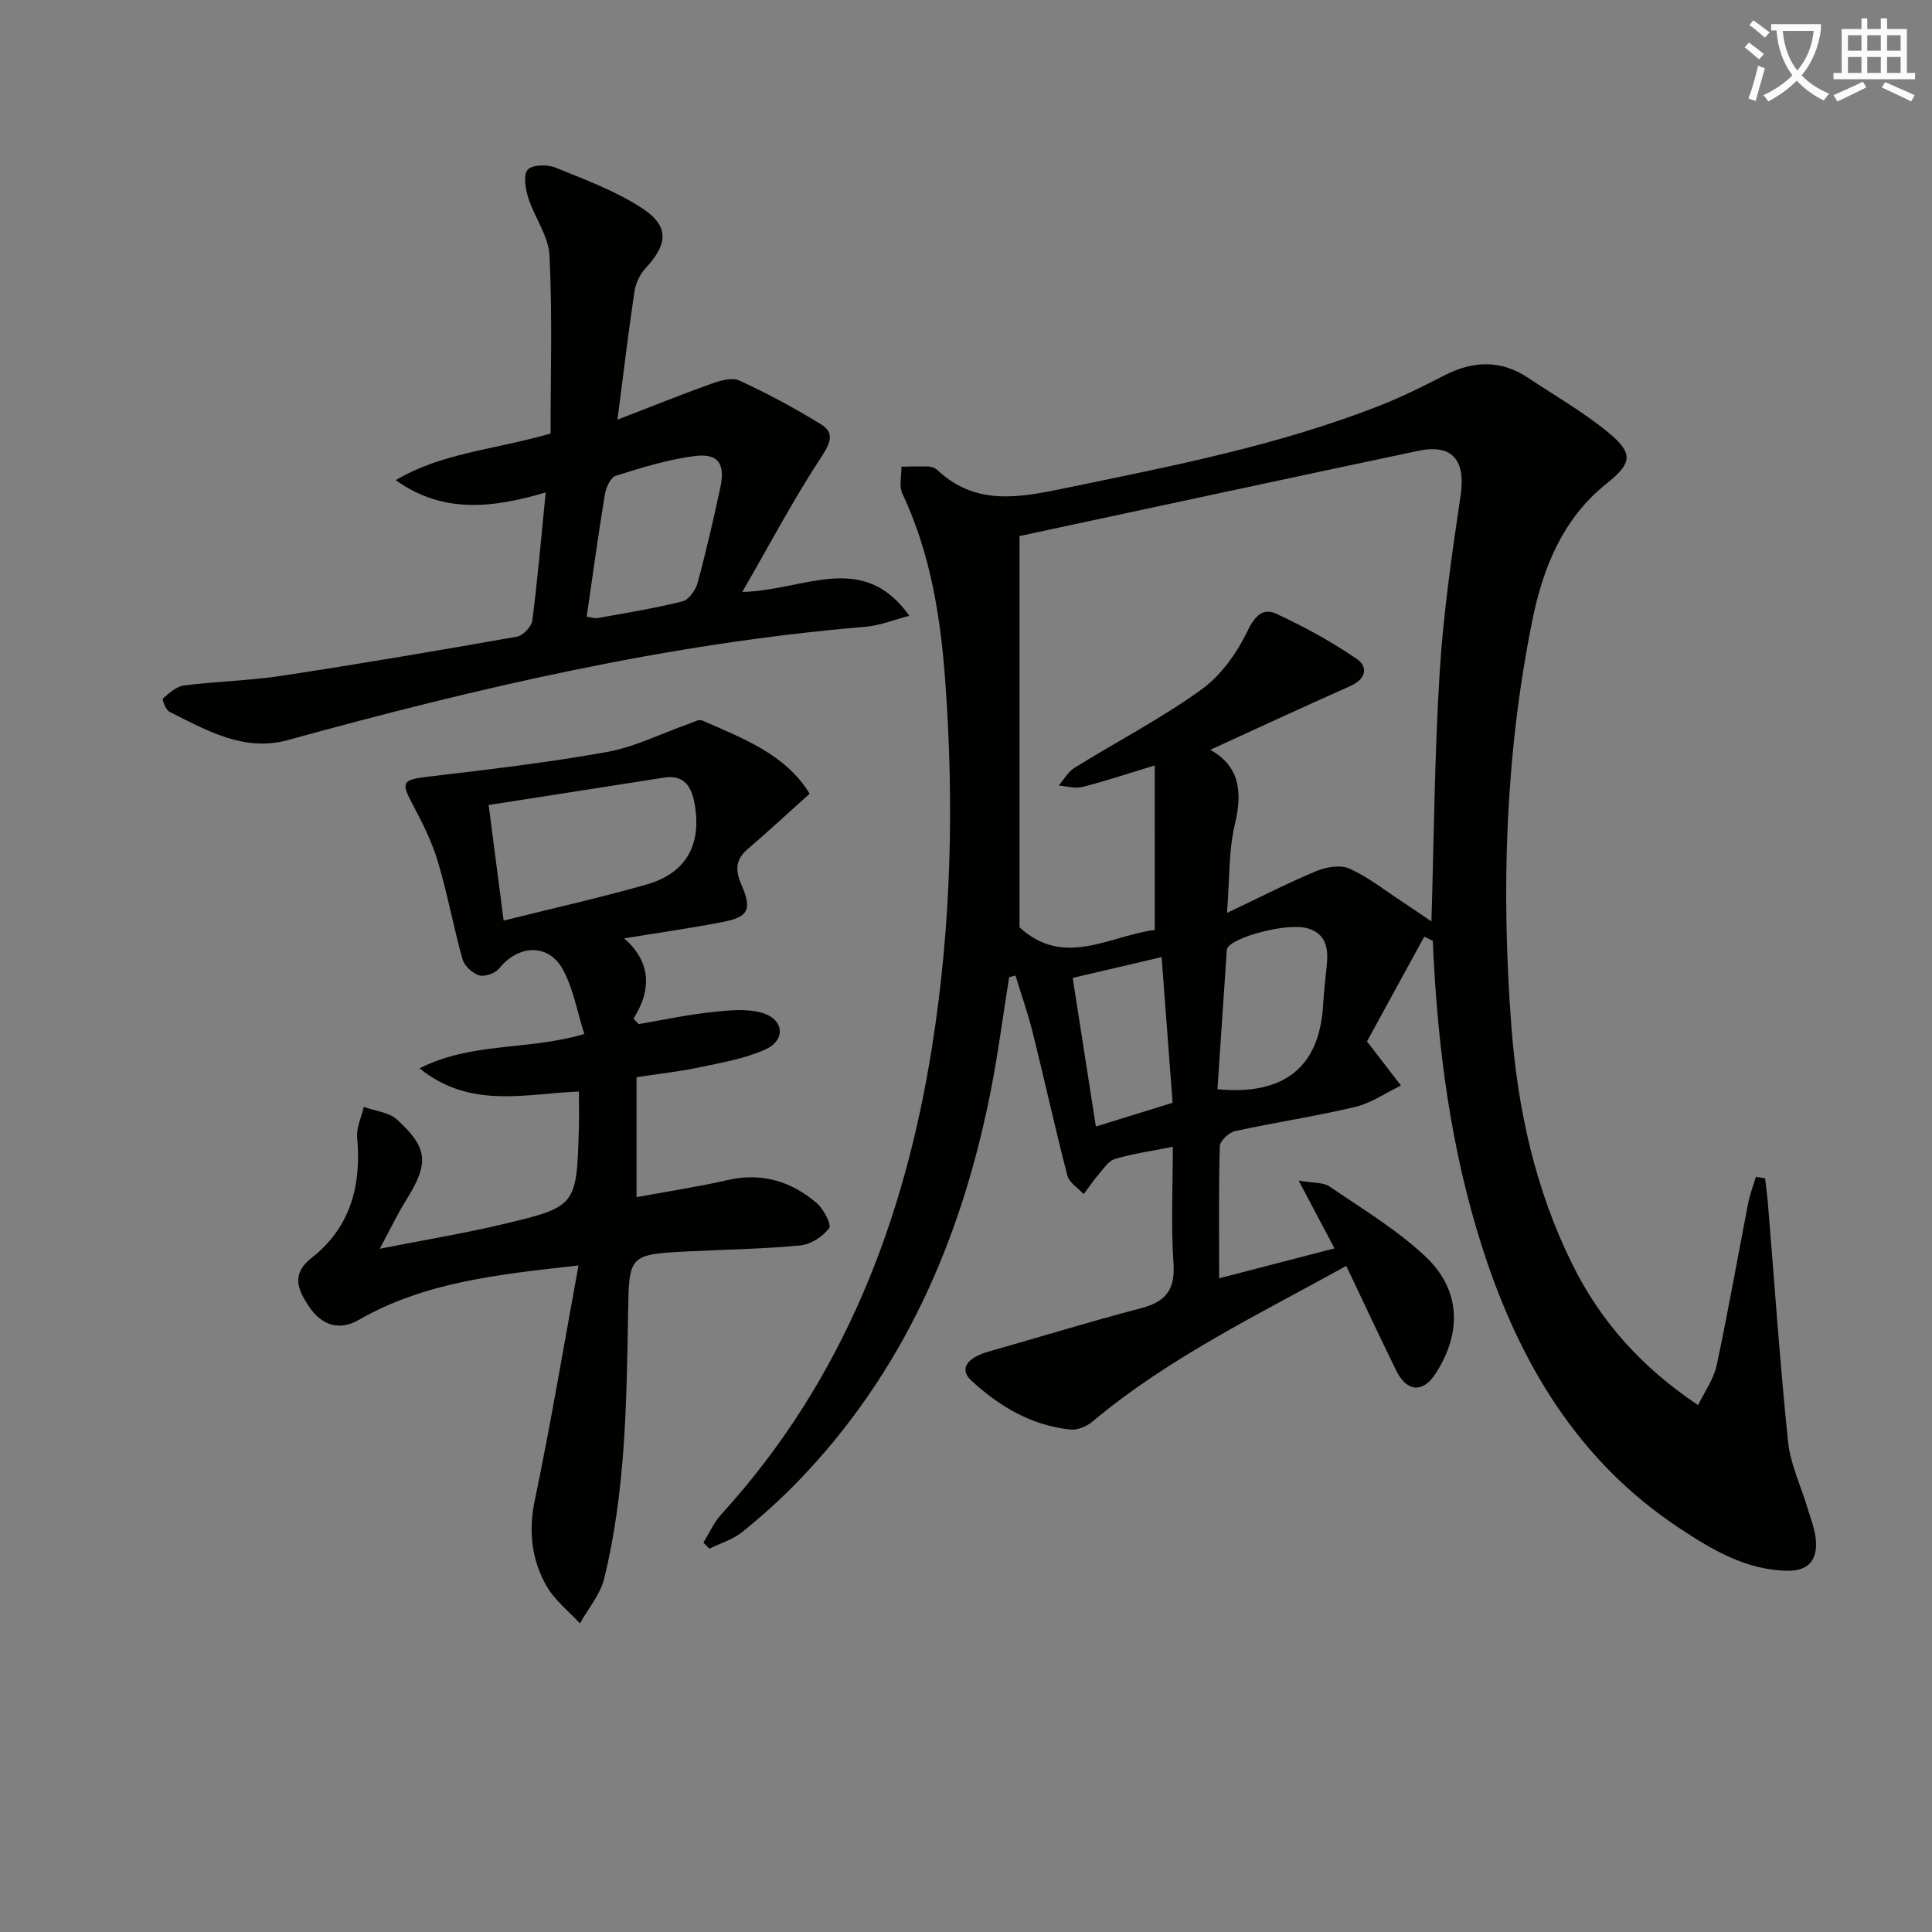
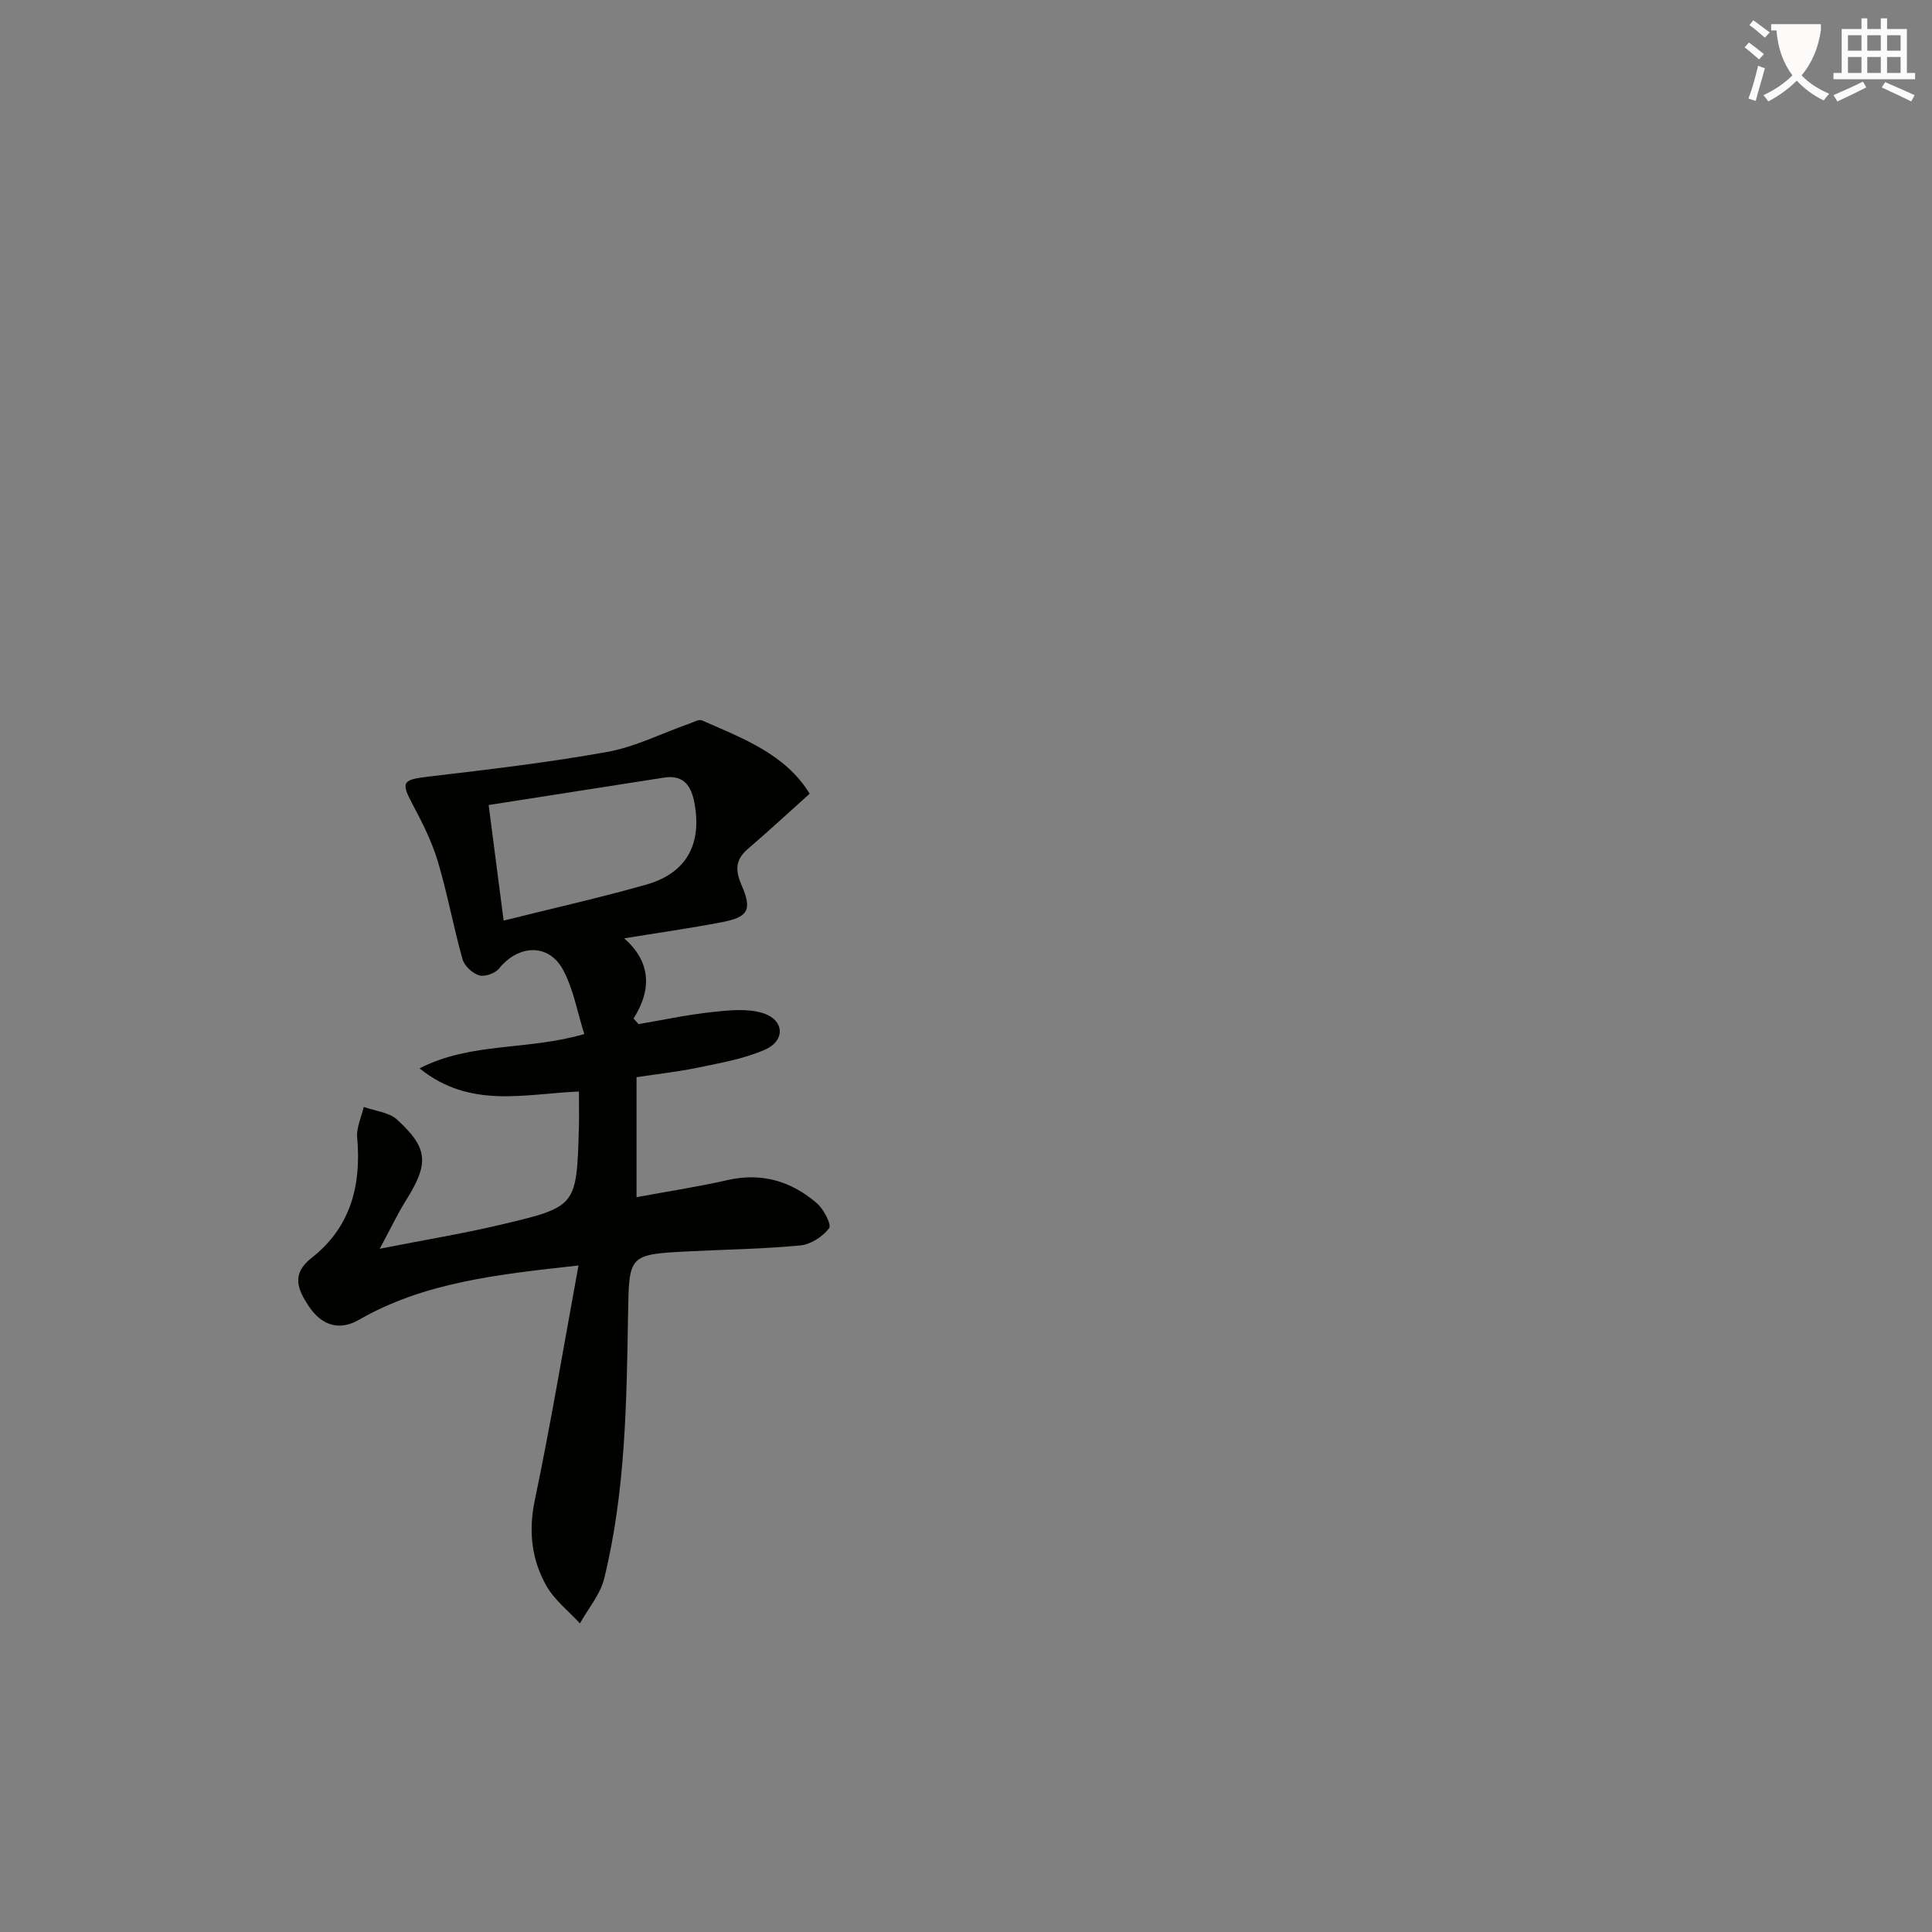
<svg xmlns="http://www.w3.org/2000/svg" enable-background="new 0 0 400 400" viewBox="0 0 400 400">
  <rect x="0" y="0" width="400" height="400" fill="#808080" stroke="none" />
-   <path d="m362.1 8.8c1.1.8 2.1 1.6 3.1 2.4l-1 1.1c-1.3-1.1-2.3-2-3-2.5zm1.9 4.8c.5.2.9.4 1.4.5-.6 2.3-1.3 4.5-1.9 6.8l-1.5-.5c.8-2.1 1.4-4.3 2-6.8zm-1-9.4c1.3.9 2.4 1.8 3.4 2.5l-1 1.1c-1.4-1.2-2.4-2.1-3.2-2.6zm3.7 2.2v-1.4h10.3v1.2c-.5 3.6-1.8 6.8-4 9.4 1.5 1.6 3.4 2.8 5.7 3.8-.3.4-.7.8-1.1 1.4-2.3-1.1-4.1-2.5-5.6-4.1-1.6 1.6-3.6 3.1-5.9 4.3-.3-.5-.7-.9-1-1.3 2.4-1.1 4.4-2.5 6-4.1-1.9-2.5-3-5.6-3.3-9.3h-1.1zm8.8 0h-6.4c.3 3.3 1.3 6 3 8.2 2-2.3 3.1-5.1 3.4-8.2z" fill="#fcfbfa" />
+   <path d="m362.1 8.8c1.1.8 2.1 1.6 3.1 2.4l-1 1.1c-1.3-1.1-2.3-2-3-2.5zm1.9 4.8c.5.2.9.4 1.4.5-.6 2.3-1.3 4.5-1.9 6.8l-1.5-.5c.8-2.1 1.4-4.3 2-6.8zm-1-9.4c1.3.9 2.4 1.8 3.4 2.5l-1 1.1c-1.4-1.2-2.4-2.1-3.2-2.6zm3.7 2.2v-1.4h10.3v1.2c-.5 3.6-1.8 6.8-4 9.4 1.5 1.6 3.4 2.8 5.7 3.8-.3.4-.7.8-1.1 1.4-2.3-1.1-4.1-2.5-5.6-4.1-1.6 1.6-3.6 3.1-5.9 4.3-.3-.5-.7-.9-1-1.3 2.4-1.1 4.4-2.5 6-4.1-1.9-2.5-3-5.6-3.3-9.3h-1.1zm8.8 0h-6.4z" fill="#fcfbfa" />
  <path d="m385.3 3.8h1.3v2.2h2.8v-2.2h1.3v2.2h4.1v9.1h1.7v1.3h-16.9v-1.3h1.7v-9.1h4.1v-2.2zm.4 13.1.7 1.2c-1.8.9-3.8 1.9-6 2.9-.2-.4-.5-.8-.8-1.3 2.3-1 4.3-1.9 6.1-2.8zm-3.1-6.4h2.8v-3.2h-2.8zm0 4.6h2.8v-3.3h-2.8zm4-4.6h2.8v-3.2h-2.8zm0 4.6h2.8v-3.3h-2.8zm3.7 1.9c2.1.9 4.1 1.8 6.1 2.7l-.7 1.3c-2.2-1.1-4.2-2-6.1-2.9zm3.2-9.7h-2.8v3.2h2.8zm-2.8 7.8h2.8v-3.3h-2.8z" fill="#fcfbfa" />
  <g fill="#010100">
-     <path d="m294.88 193.92c-4.14 7.57-8.28 15.15-11.86 21.69 2.94 3.82 4.98 6.48 7.03 9.14-3.15 1.52-6.16 3.64-9.49 4.43-8.22 1.96-16.61 3.2-24.87 5.01-1.26.28-3.11 2.02-3.14 3.14-.26 8.64-.14 17.28-.14 27.33 8.35-2.17 15.99-4.15 23.88-6.2-2.56-4.83-4.67-8.83-7.42-14.03 3.07.54 5.09.33 6.37 1.21 6.7 4.56 13.75 8.82 19.66 14.29 7.54 6.97 7.87 15.84 2.32 24.47-2.6 4.04-5.96 3.83-8.16-.66-3.49-7.12-6.84-14.31-10.33-21.64-18.28 10.1-36.75 18.99-52.58 32.25-1.17.98-3.06 1.77-4.51 1.62-8.08-.81-14.79-4.82-20.59-10.19-2.49-2.31-.85-4.68 3.6-5.94 10.52-2.98 20.98-6.22 31.56-8.98 5.19-1.35 7.13-3.87 6.75-9.38-.55-7.76-.14-15.58-.14-24.05-4.39.88-8.28 1.42-12 2.53-1.36.4-2.4 2.08-3.45 3.3-1.08 1.25-2 2.65-3 3.98-1.17-1.28-3.01-2.39-3.39-3.87-2.54-9.77-4.69-19.64-7.13-29.44-1-4.03-2.39-7.97-3.6-11.95-.44.11-.88.22-1.32.33-1.28 7.98-2.3 16.01-3.88 23.93-6.06 30.43-18.05 58-39.95 80.58-3.58 3.7-7.45 7.16-11.46 10.39-1.93 1.55-4.49 2.31-6.76 3.43-.42-.42-.84-.85-1.26-1.27 1.22-1.95 2.17-4.14 3.69-5.81 25.18-27.62 37.98-60.74 43.71-97.14 3.93-24.94 4.51-49.98 2.71-75.08-.96-13.44-3.05-26.73-8.9-39.14-.73-1.54-.16-3.7-.2-5.57 1.89-.03 3.78-.11 5.66-.04.62.03 1.36.33 1.82.76 7.96 7.44 16.97 5.67 26.41 3.72 22.11-4.58 44.28-8.85 65.38-17.19 4.47-1.77 8.8-3.92 13.07-6.12 5.93-3.06 11.68-3.34 17.37.44 5.53 3.68 11.34 7.01 16.46 11.19 5.49 4.48 5.15 6.48-.21 10.76-9.11 7.27-13.16 17.53-15.35 28.35-5.6 27.72-6.46 55.77-4.33 83.94 1.3 17.21 4.93 33.81 12.65 49.37 5.82 11.74 14.21 21.2 26.01 29.11 1.35-2.79 3.22-5.35 3.83-8.17 2.39-11.19 4.36-22.46 6.55-33.69.36-1.83 1.04-3.6 1.58-5.4.64.09 1.27.18 1.91.28.21 1.82.46 3.64.61 5.47 1.35 16.37 2.46 32.77 4.15 49.1.49 4.69 2.69 9.19 4.05 13.79.66 2.21 1.55 4.43 1.72 6.69.28 3.94-1.53 6.28-5.85 6.22-8.59-.12-15.61-4.33-22.4-8.81-21.14-13.96-33.21-34.43-40.78-57.96-6.65-20.68-9.36-42.03-10.3-63.66-.58-.3-1.17-.58-1.76-.86zm-55.81-35.44c-5.85 1.77-10.38 3.3-15 4.46-1.5.38-3.24-.18-4.87-.3 1.07-1.24 1.92-2.84 3.25-3.66 8.75-5.43 17.94-10.21 26.27-16.2 4.09-2.94 7.43-7.66 9.63-12.27 1.52-3.18 3.3-4.62 5.79-3.48 5.8 2.67 11.47 5.78 16.75 9.38 2.44 1.67 1.93 4.2-1.34 5.64-9.62 4.26-19.15 8.7-28.98 13.19 6.11 3.39 6.7 8.73 5.09 15.45-1.31 5.46-1.06 11.29-1.62 18.32 6.9-3.28 12.62-6.22 18.54-8.68 2.05-.85 4.99-1.33 6.85-.48 3.87 1.76 7.3 4.49 10.9 6.85 1.98 1.3 3.92 2.64 6.03 4.07.54-17.67.65-34.65 1.71-51.57.76-12.23 2.52-24.43 4.33-36.57 1.09-7.32-1.66-10.79-8.78-9.29-27.17 5.74-54.31 11.6-82.54 17.64v81.01c9.24 8.5 18.75 1.7 28 .55-.01-11.27-.01-22.17-.01-34.06zm12.99 67.03c13.92 1.34 21.12-4.68 21.87-17.39.16-2.65.44-5.29.73-7.93.39-3.56.1-6.86-4-8.01-4.22-1.19-15.68 1.88-16.6 4.23-.12.3-.09.66-.11.99-.64 9.38-1.27 18.76-1.89 28.11zm-11.56-27.35c-6.1 1.43-12.18 2.85-18.41 4.3 1.61 10.34 3.17 20.28 4.8 30.77 5.18-1.6 10.46-3.24 15.88-4.91-.76-10.11-1.5-19.99-2.27-30.16z" />
    <path d="m119.77 262c-16.77 1.87-31.92 3.46-45.53 11.29-3.8 2.18-7.55 1.35-10.35-2.91-2.18-3.3-3.7-6.57.59-9.92 8.1-6.32 10.36-15.01 9.47-24.93-.19-2.06.87-4.23 1.36-6.35 2.34.84 5.23 1.09 6.92 2.64 6.48 5.94 6.59 9.1 1.83 16.7-1.75 2.79-3.16 5.79-5.44 10.02 9.27-1.83 17.36-3.15 25.31-5.04 15.47-3.66 15.44-3.79 15.92-19.84.07-2.31.01-4.63.01-7.67-11 .42-22.47 3.72-33-4.8 10.73-5.48 22.26-3.65 34.11-7.1-1.46-4.6-2.25-9.36-4.43-13.36-2.98-5.47-9.22-5.16-13.2-.22-.81 1.01-2.96 1.77-4.13 1.43-1.39-.41-3.06-1.96-3.45-3.34-1.88-6.7-3.12-13.58-5.11-20.24-1.23-4.1-3.2-8.03-5.22-11.82-2.49-4.66-2.12-5.11 3.36-5.76 12.34-1.46 24.7-2.9 36.92-5.1 5.79-1.04 11.26-3.84 16.88-5.81.91-.32 2.08-1.02 2.77-.71 8.46 3.72 17.28 6.99 22.27 15.17-4.46 4-8.55 7.78-12.77 11.41-2.54 2.18-2.71 4.3-1.38 7.38 2.31 5.32 1.47 6.76-4.12 7.83-6.47 1.23-13 2.16-20.13 3.32 5.41 4.76 5.86 10.4 1.94 16.61.35.38.69.77 1.04 1.15 5.08-.86 10.14-1.95 15.25-2.5 3.48-.37 7.29-.78 10.51.23 4.43 1.4 4.68 5.68.43 7.55-4.31 1.91-9.13 2.73-13.79 3.71-4.2.88-8.49 1.34-12.82 2v24.84c6.57-1.21 12.76-2.15 18.85-3.54 7.09-1.61 13.2.24 18.49 4.8 1.41 1.22 3.08 4.45 2.53 5.17-1.32 1.74-3.79 3.35-5.94 3.56-7.6.73-15.27.84-22.9 1.22-12.75.64-12.58.65-12.79 13.26-.3 18.28-.55 36.61-4.94 54.49-.81 3.31-3.3 6.2-5.02 9.29-2.35-2.56-5.26-4.81-6.93-7.76-3.09-5.46-3.76-11.33-2.41-17.78 3.29-15.73 5.93-31.59 9.04-48.57zm-18.6-95.33c1.09 8.41 2.03 15.71 3.1 23.93 10.34-2.58 20.01-4.75 29.53-7.45 8.32-2.36 11.58-8.36 9.97-16.93-.66-3.53-2.23-5.86-6.31-5.22-12.04 1.89-24.08 3.76-36.29 5.67z" />
-     <path d="m113.99 89.76c0-12.02.38-24.45-.22-36.83-.19-4.04-3.1-7.9-4.39-11.96-.59-1.87-1.09-4.75-.12-5.84.95-1.06 4.08-1.11 5.77-.42 6.12 2.48 12.44 4.83 17.92 8.4 5.68 3.7 5.34 7.48.67 12.46-1.16 1.24-2 3.11-2.26 4.79-1.25 8.34-2.25 16.71-3.52 26.53 6.65-2.57 12.97-5.12 19.38-7.42 1.84-.66 4.32-1.39 5.85-.69 5.81 2.69 11.5 5.73 16.95 9.1 2.68 1.66 2.05 3.66.13 6.57-5.76 8.75-10.67 18.06-16.47 28.11 12.85-.29 24.9-8.68 34.6 4.94-3.07.78-6.1 2.02-9.21 2.28-40.71 3.41-80.25 12.64-119.5 23.45-9.05 2.49-16.79-2.01-24.48-5.86-.77-.39-1.57-2.55-1.35-2.75 1.27-1.13 2.78-2.5 4.34-2.7 6.75-.86 13.61-.99 20.33-2.02 16.25-2.47 32.45-5.23 48.63-8.09 1.26-.22 3.01-2.08 3.17-3.35 1.1-8.54 1.84-17.13 2.77-26.51-10.91 3.24-21.28 4.48-31.04-2.54 9.42-5.62 20.2-6.26 32.05-9.65zm7.48 37.91c.82.11 1.6.41 2.3.29 5.86-1.06 11.75-2.01 17.52-3.45 1.3-.33 2.72-2.3 3.12-3.77 1.78-6.53 3.29-13.14 4.72-19.76 1.08-4.99-.42-7.2-5.37-6.55-5.52.71-10.95 2.4-16.29 4.08-1.07.34-2.01 2.44-2.24 3.86-1.37 8.3-2.5 16.64-3.76 25.3z" />
  </g>
</svg>